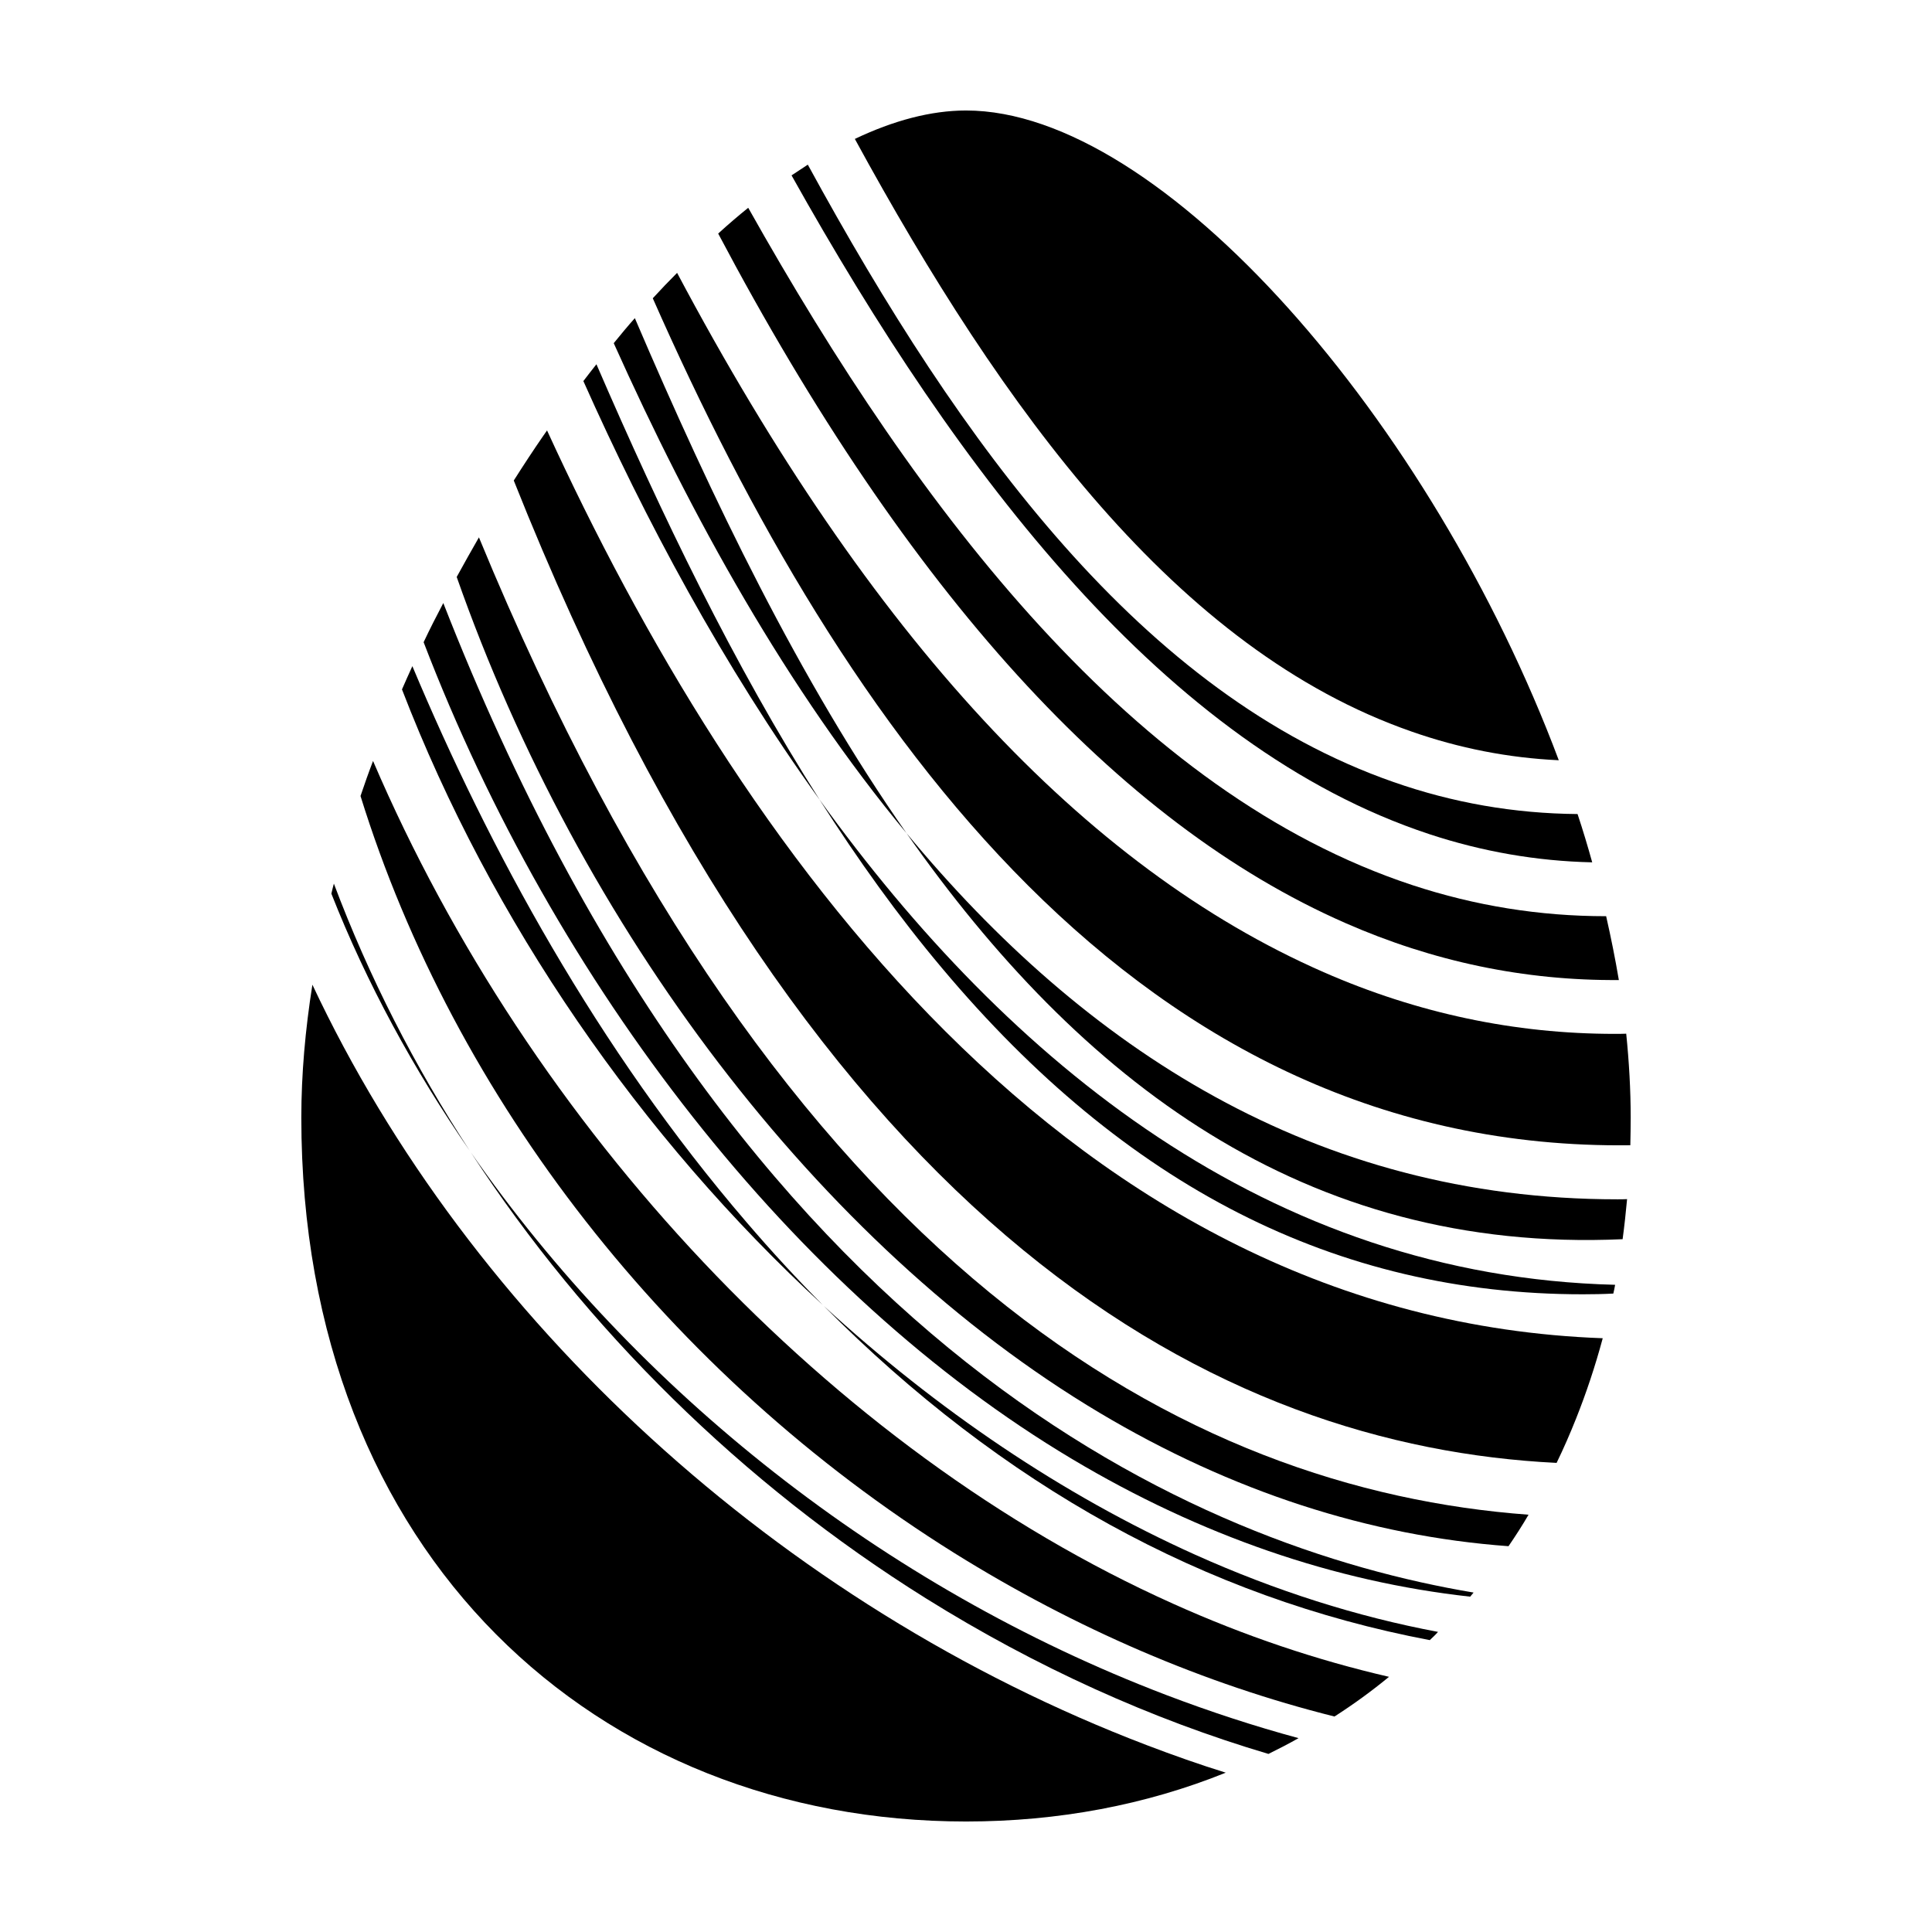
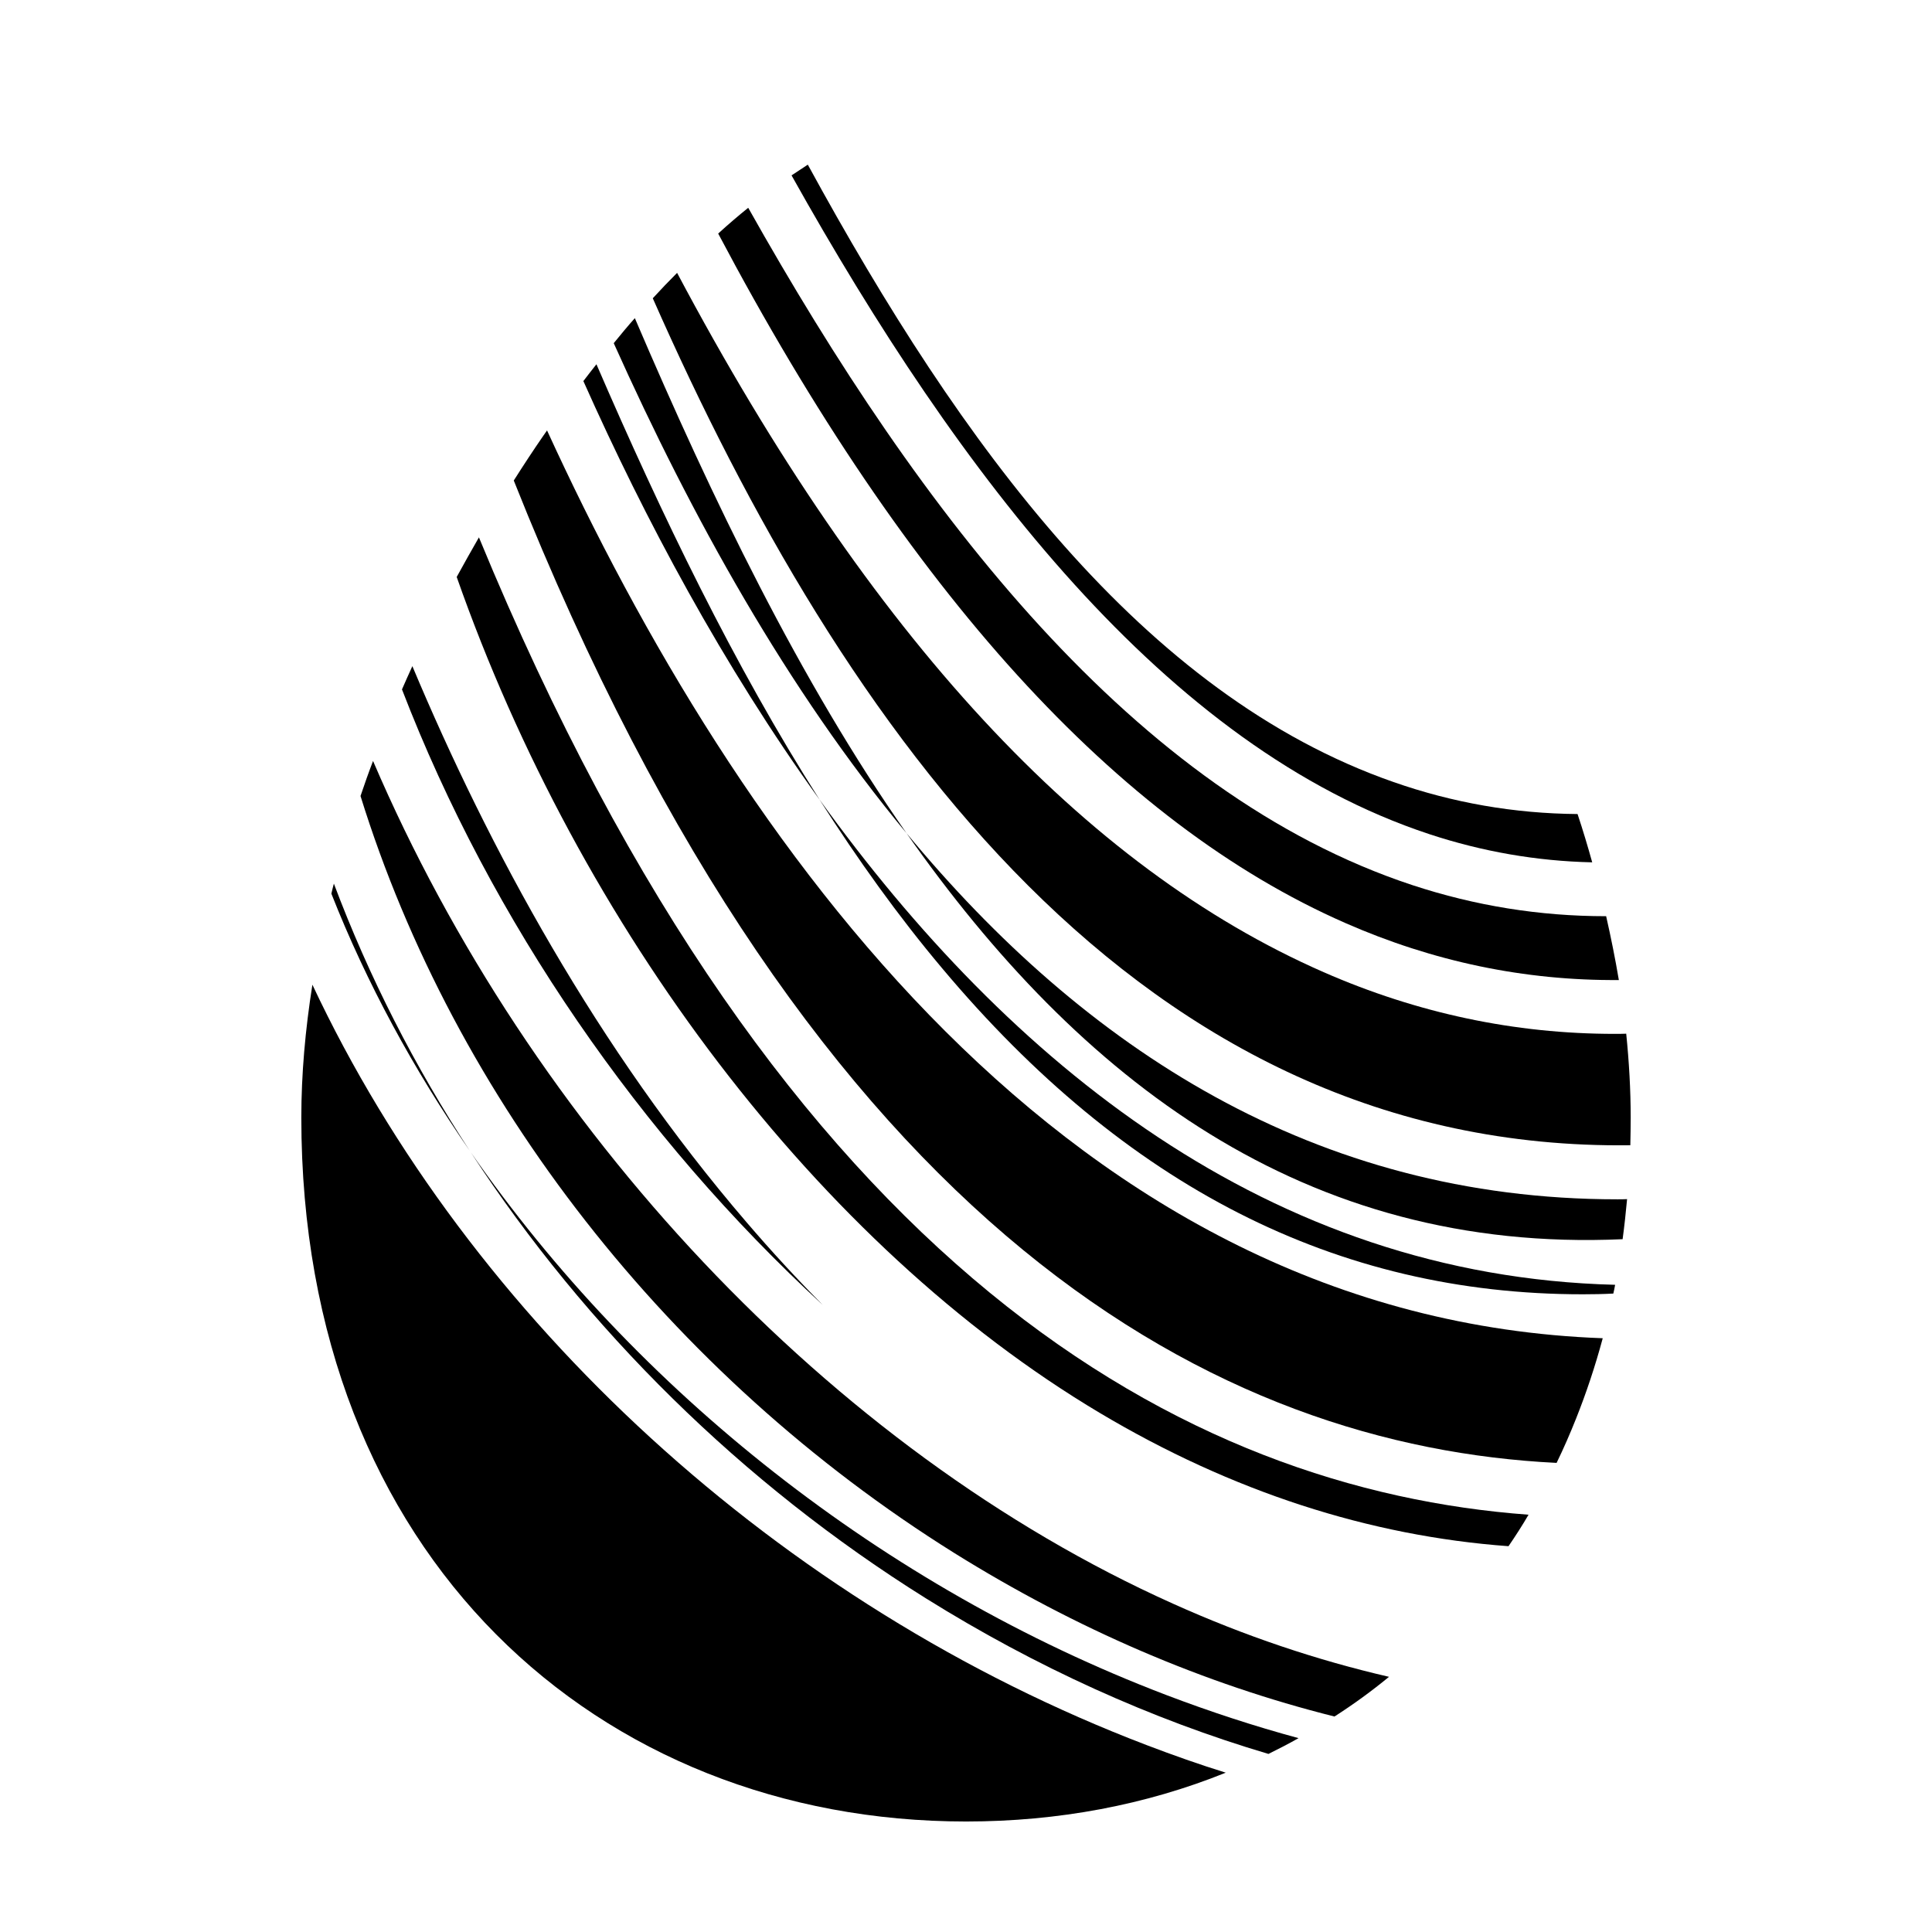
<svg xmlns="http://www.w3.org/2000/svg" fill="#000000" width="800px" height="800px" version="1.1" viewBox="144 144 512 512">
  <g>
    <path d="m232.48 378.17c-0.238 0.902-0.473 1.797-0.664 2.656 9.336 23.699 21.754 46.543 36.684 68.156-14.648-22.422-26.777-46.215-36.02-70.812z" />
    <path d="m362.05 489.84c-6.828-6.871-13.602-14.219-20.141-21.852-39.715-46.211-68.34-99.105-88.629-147.45-0.945 2.039-1.848 4.121-2.75 6.16 23.652 61.426 63.18 118.63 111.52 163.14z" />
    <path d="m226.79 404.95c-1.895 11.945-2.938 23.746-2.938 35.215 0 116.4 78.863 186.55 176.17 186.55 24.453 0 47.68-4.41 68.816-12.938-7.012-2.18-13.98-4.644-20.949-7.301-97.254-37.109-179.39-112.66-221.1-201.52z" />
    <path d="m242.86 345.66c-1.184 3.078-2.277 6.207-3.32 9.289 24.883 80.199 81.855 153.42 157.3 200.58 32.371 20.191 66.352 34.742 100.81 43.367 5.023-3.223 9.859-6.731 14.453-10.52-19.098-4.41-38.199-10.809-57.254-19.387-90.852-40.758-170.33-126.12-211.99-223.33z" />
    <path d="m500.5 388.6c23.316 10.238 47.539 15.312 72.512 15.121-0.945-5.594-2.086-11.281-3.367-16.918h-0.098c-17.488 0-34.598-2.75-51.281-8.246-73.512-24.27-130.34-98.246-175.98-179.49-2.656 2.133-5.309 4.41-7.961 6.828 50.242 95.02 105.88 156.25 166.17 182.7z" />
-     <path d="m517.99 337.84c12.699 4.453 25.734 7.012 39.102 7.633-33.703-89.91-105.13-172.19-157.07-172.19-9.289 0-19.242 2.656-29.477 7.535 39.191 71.898 85.449 135.41 147.45 157.02z" />
    <path d="m522.73 365.04c14.078 4.644 28.484 7.16 43.223 7.488-1.184-4.266-2.465-8.531-3.883-12.797-16.828-0.141-33.082-2.988-48.77-8.484-66.309-23.125-114.65-89.195-155.22-163.61-1.422 0.945-2.84 1.848-4.312 2.84 44.41 79.391 99.242 151.53 168.96 174.56z" />
    <path d="m298.6 244.99c16.301 36.59 37.016 75.406 62.609 110.95-22.703-35.641-41.898-75.5-59.148-115.41-1.141 1.469-2.324 2.938-3.461 4.453z" />
    <path d="m288.97 258.07c-0.332 0.473-0.664 0.945-0.996 1.422-2.656 3.84-5.262 7.82-7.82 11.848 79.91 200.91 187.78 255.98 276.36 260.34 1.848-3.793 3.559-7.723 5.164-11.754 2.699-6.777 5.074-13.887 7.062-21.281-141.47-5.168-229.77-131.48-279.77-240.58z" />
    <path d="m574.96 417.94c-0.996 0.047-2.039 0.047-3.031 0.047-26.496 0-52.273-5.453-77.16-16.355-63.461-27.82-120.15-88.914-171.33-185.32-2.18 2.18-4.312 4.41-6.445 6.731 50.383 114.22 128.63 226.12 259.06 224.46 0.047-2.418 0.098-4.883 0.098-7.344-0.004-7.293-0.426-14.734-1.188-22.223z" />
    <path d="m270.92 286.41c-1.988 3.461-3.934 6.918-5.879 10.473v0.047c32.512 92.609 95.836 177.07 170.43 221.52 34.93 20.809 71.375 32.605 108.3 35.309 1.848-2.699 3.648-5.496 5.309-8.344-90.289-6.676-197.83-63.977-278.16-259.01z" />
    <path d="m384.24 364.81c45.789 65.309 105.31 111.38 189.77 107.59 0.473-3.508 0.852-7.012 1.184-10.617-0.852 0.047-1.707 0.047-2.559 0.047-80.285 0-141.28-40.098-188.39-97.016z" />
-     <path d="m261.48 303.81c-1.797 3.41-3.559 6.871-5.215 10.379 34.789 90.715 98.012 172.47 171.9 216.5 34.027 20.285 69.48 32.465 105.45 36.445 0.332-0.379 0.613-0.711 0.902-1.09-72.414-12.137-195.27-63.324-273.04-262.24z" />
-     <path d="m362.29 490.07c47.301 47.629 101.04 77.301 160.62 88.578 0.762-0.711 1.516-1.422 2.18-2.18-21.469-4.031-42.984-10.852-64.41-20.477-35.066-15.777-68.434-38.387-98.391-65.922z" />
    <path d="m268.79 449.41c30.477 46.734 71.805 87.684 120.57 118.16 29.242 18.246 59.766 32.039 90.762 41.23h0.047c2.699-1.324 5.356-2.699 7.961-4.172-11.707-3.176-23.461-7.012-35.164-11.473-74.789-28.527-140.33-80.566-184.18-143.75z" />
    <path d="m306.65 234.95c20.711 46.164 46.023 91.805 77.586 129.86-28.344-40.52-51.469-88.484-71.996-136.5-1.891 2.129-3.742 4.356-5.59 6.633z" />
    <path d="m361.21 355.95c10.098 15.828 20.852 30.852 32.465 44.648 48.531 57.82 104.46 86.402 169.77 86.402 2.699 0 5.356-0.047 8.105-0.191 0.191-0.754 0.332-1.562 0.473-2.324-91.898-2.32-160.77-59.102-210.81-128.54z" />
  </g>
</svg>